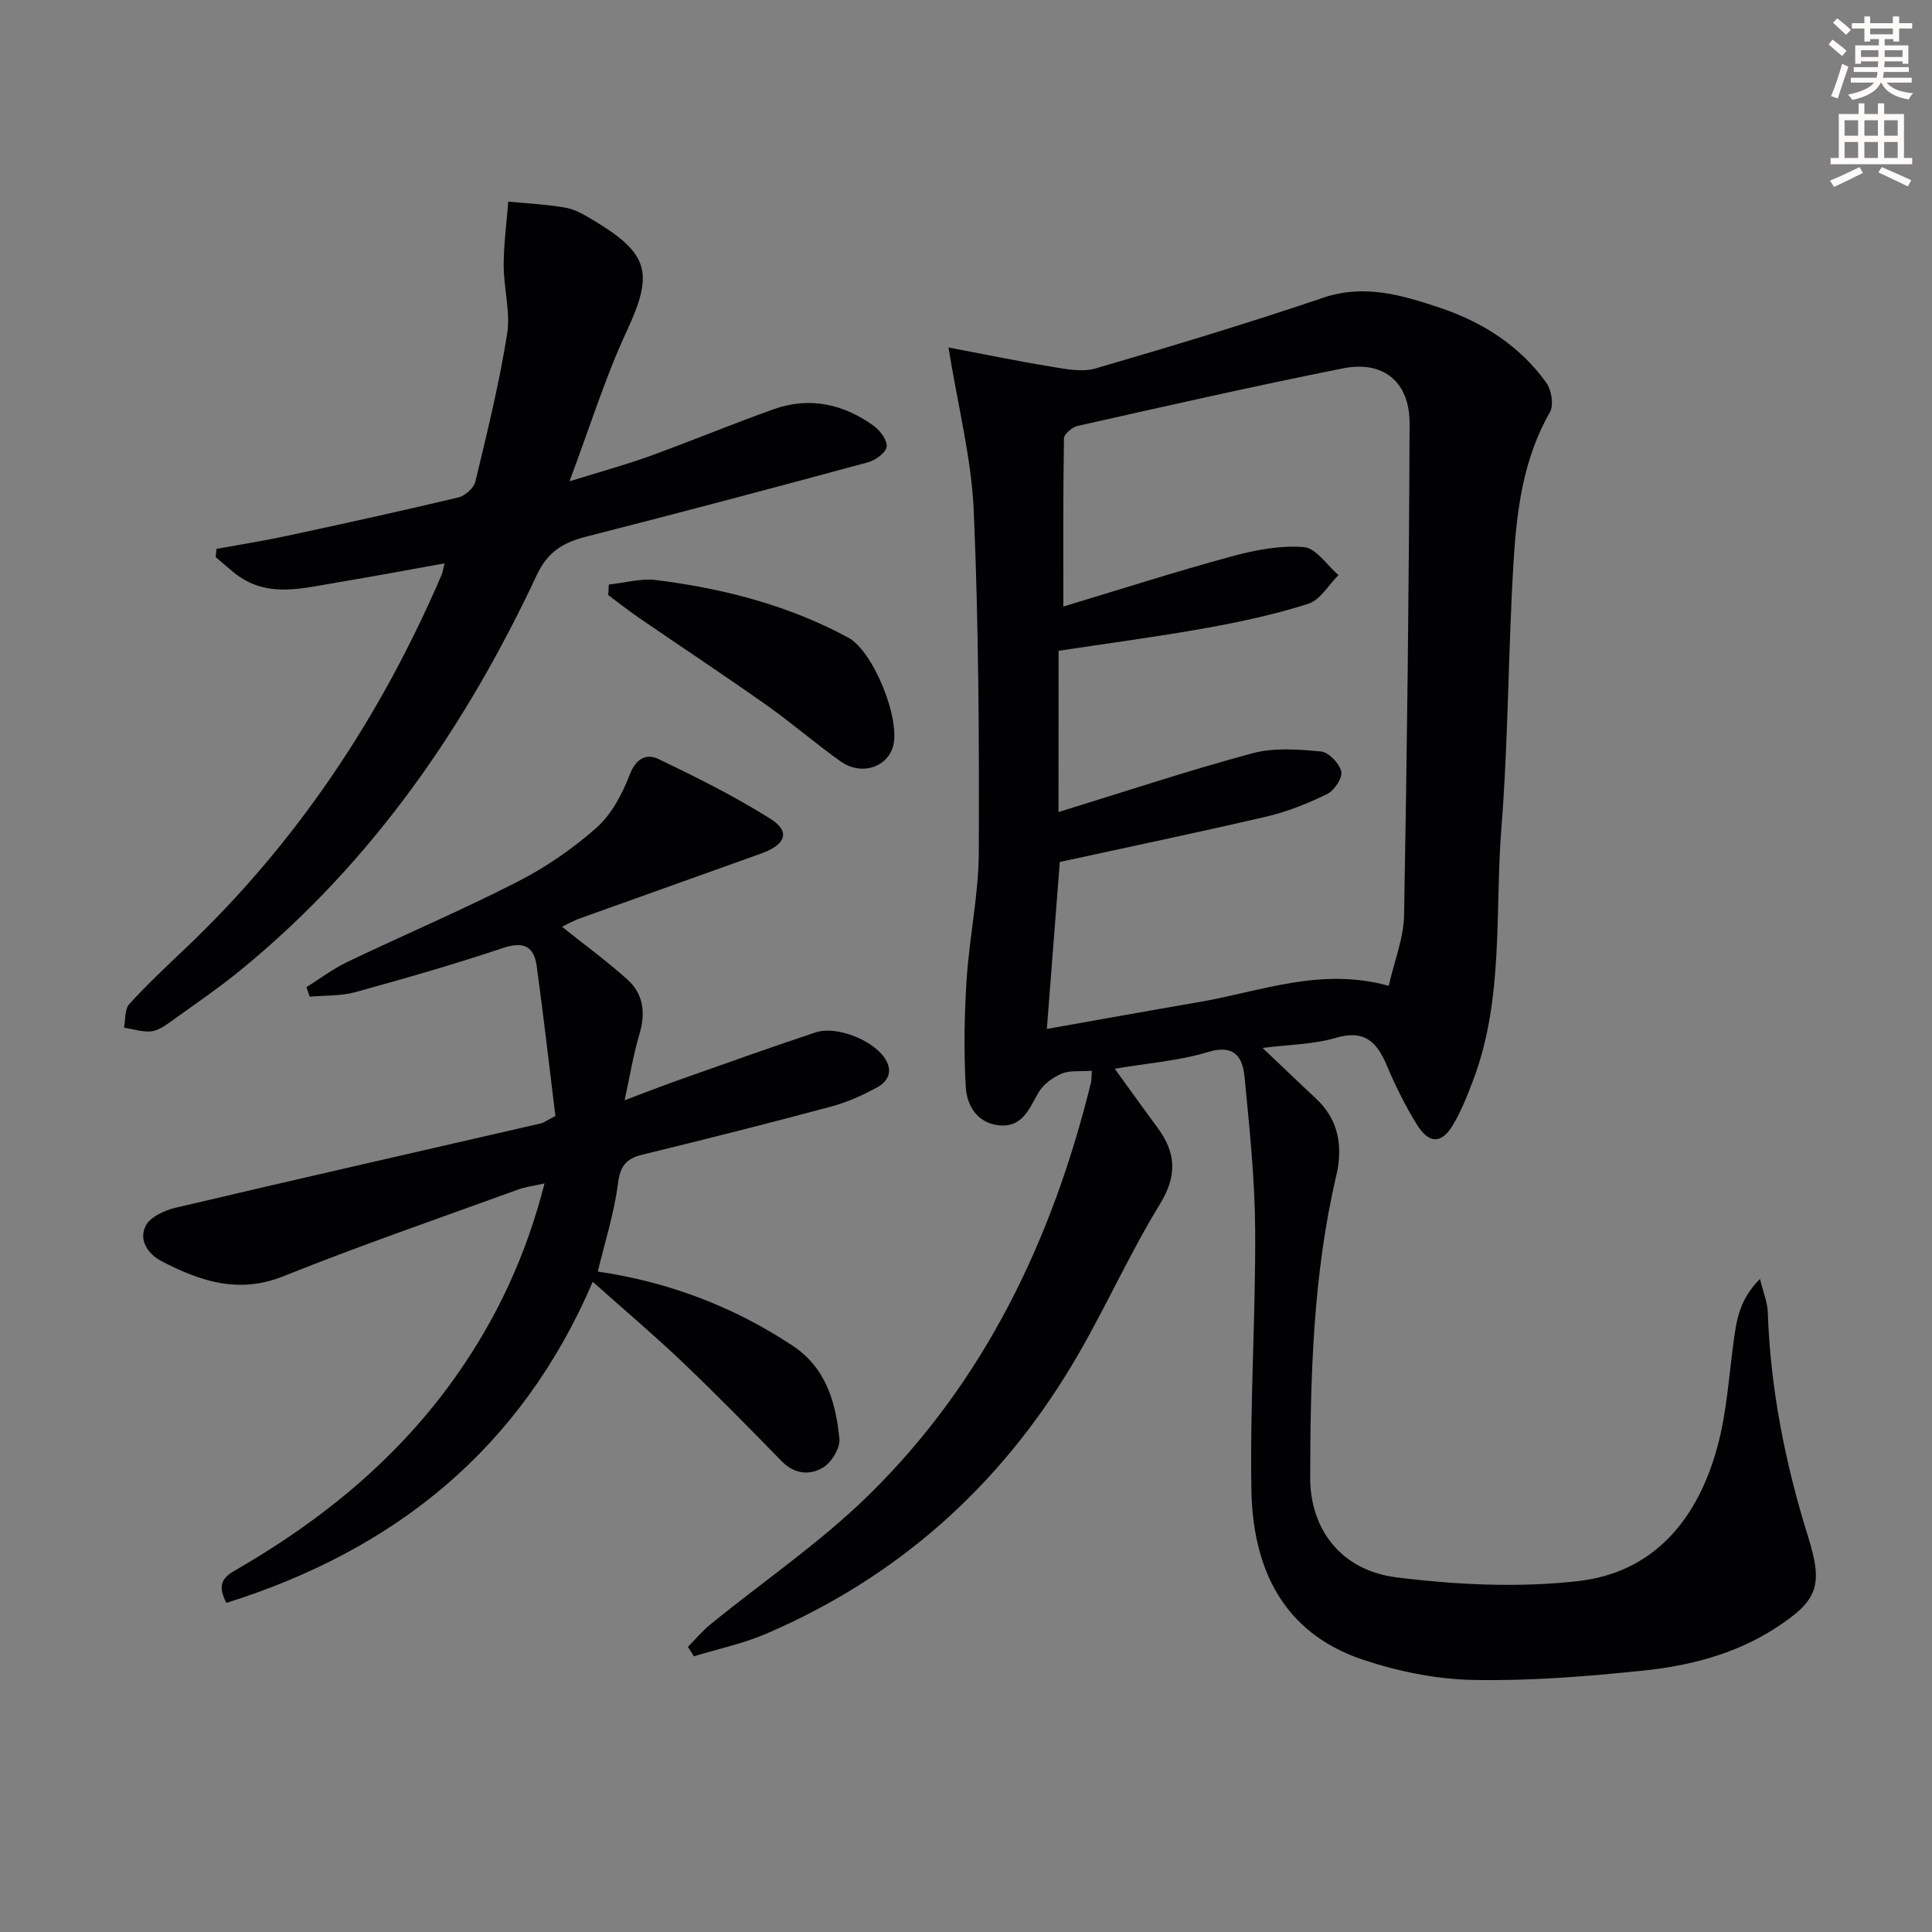
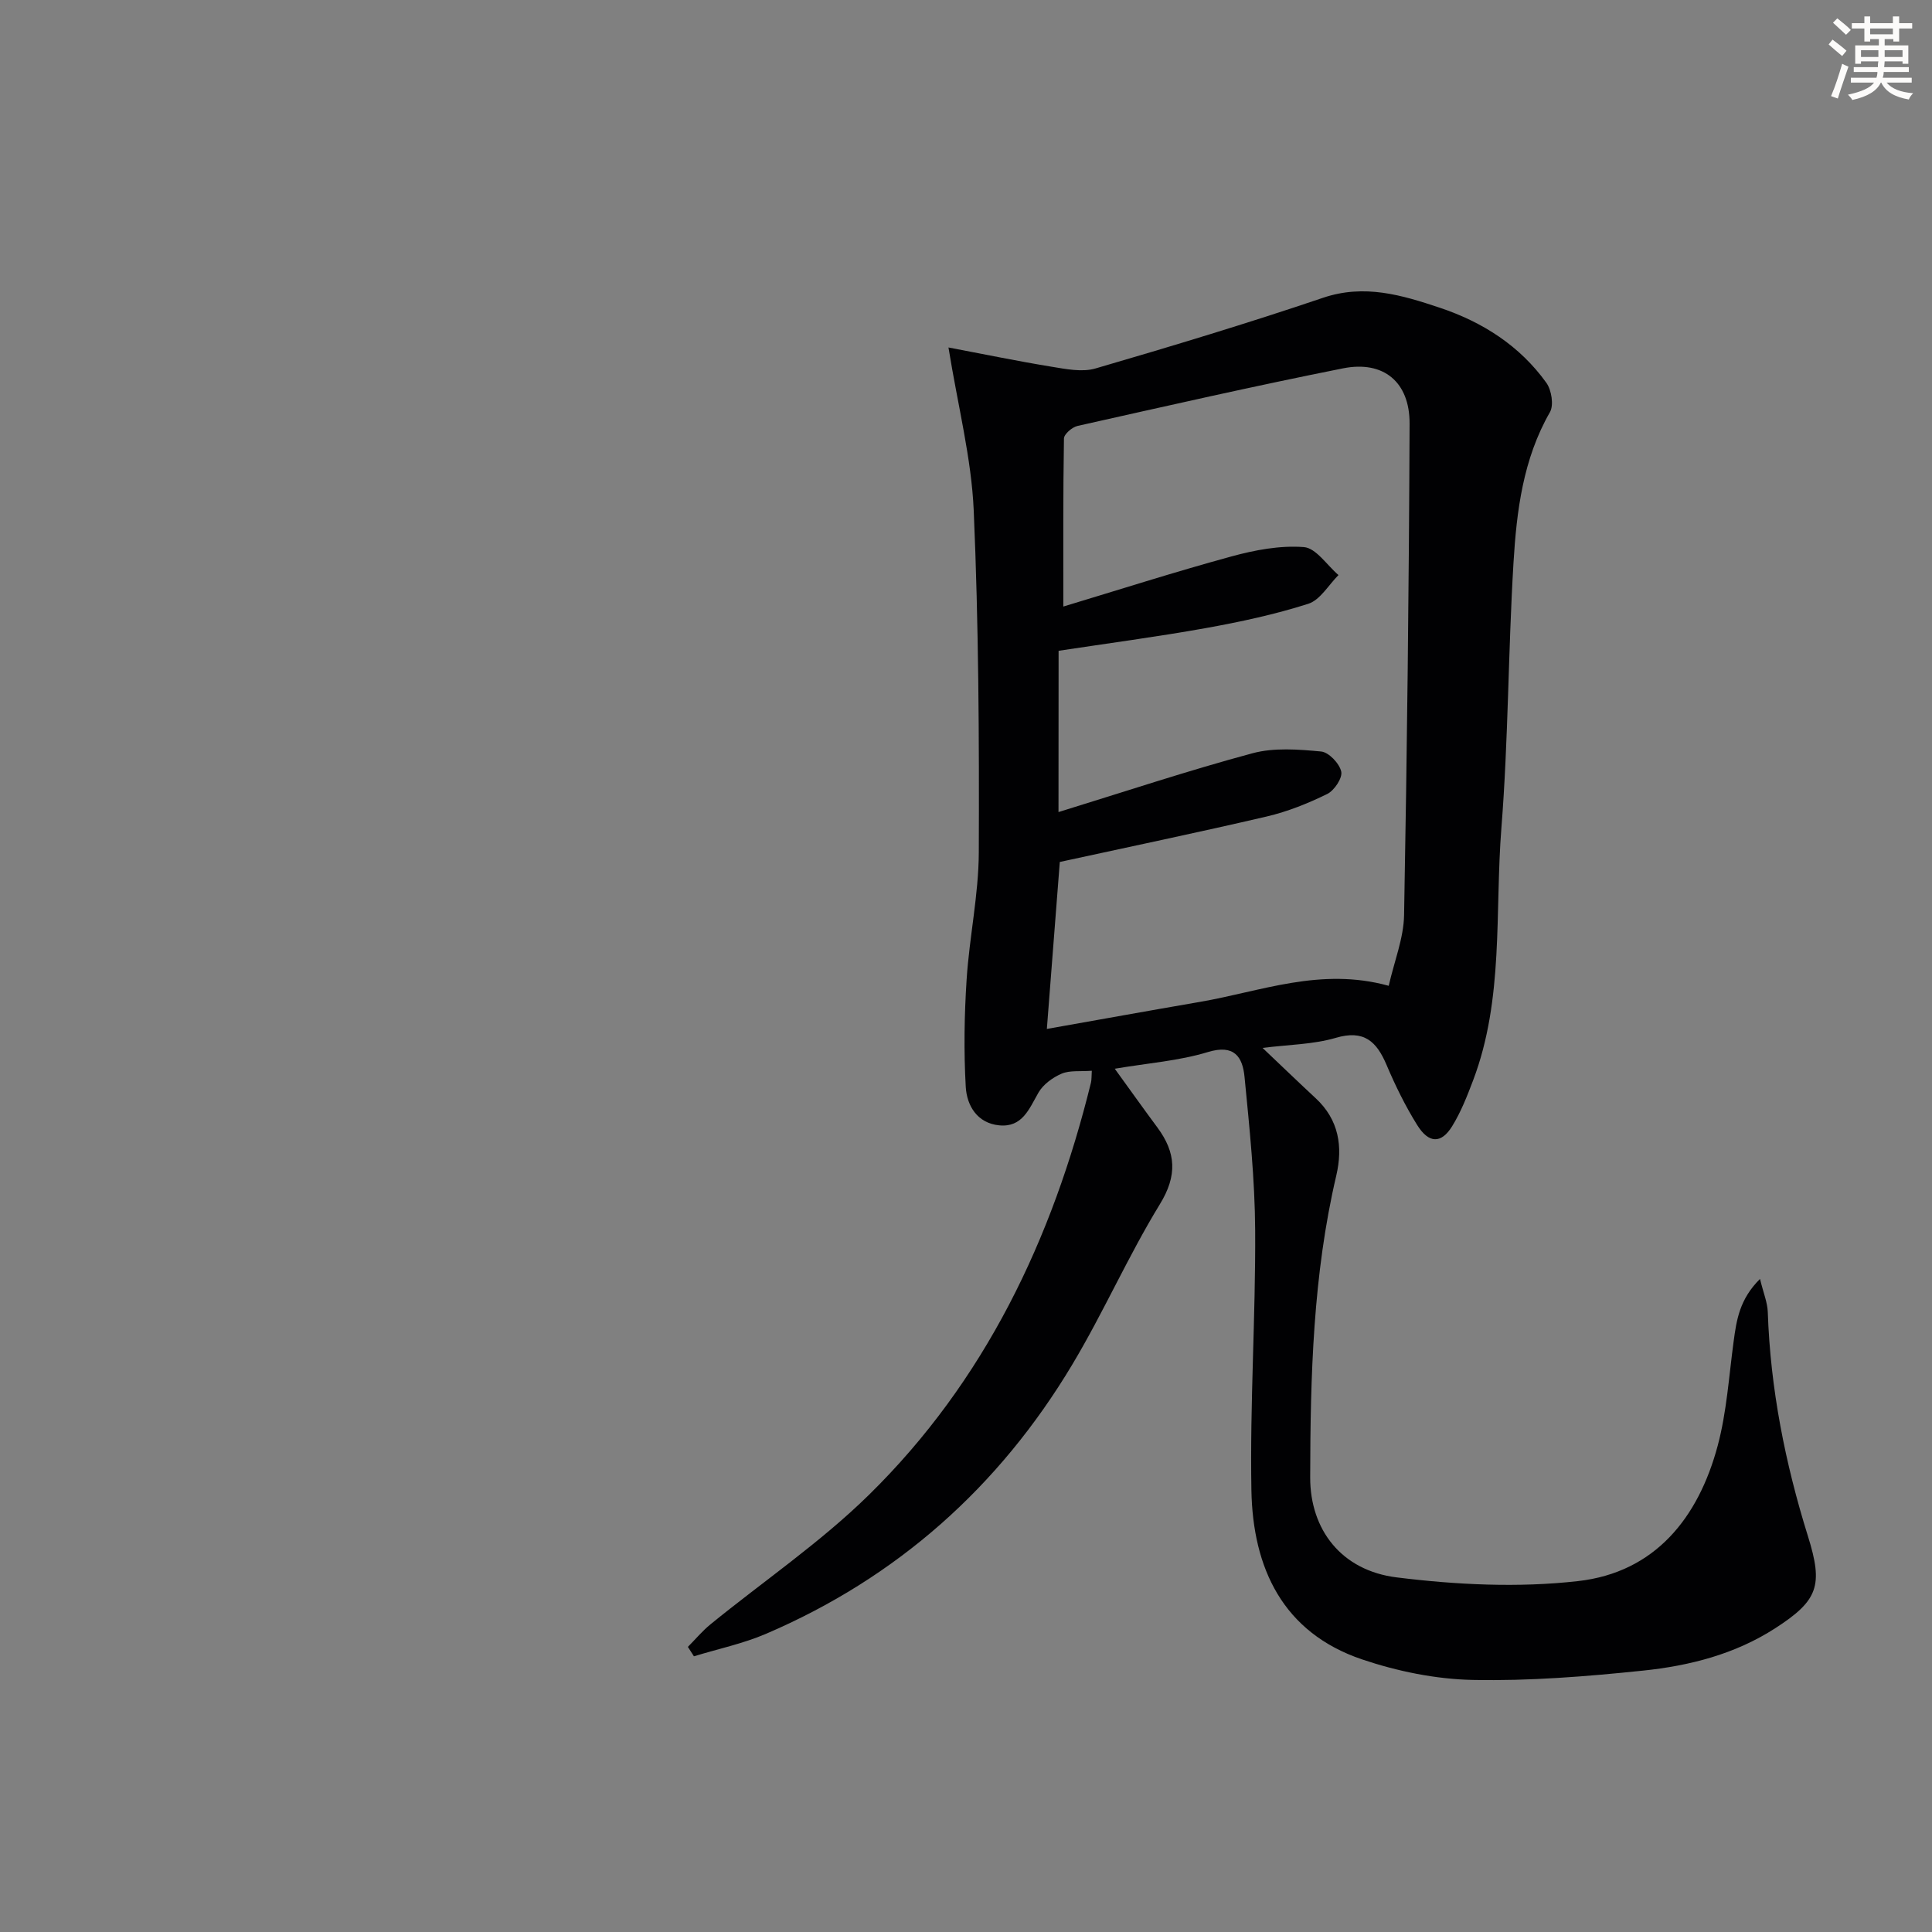
<svg xmlns="http://www.w3.org/2000/svg" enable-background="new 0 0 400 400" viewBox="0 0 400 400">
  <rect x="0" y="0" width="400" height="400" fill="#808080" stroke="none" />
  <path d="m378.6 9.2.8-1c.9.7 1.9 1.4 2.9 2.3l-.9 1.1c-1.1-.9-2-1.7-2.8-2.4zm.5 10.7c.9-2.1 1.6-4.3 2.3-6.7.4.2.8.4 1.3.6-.7 2.1-1.5 4.3-2.2 6.6zm.4-15.2.9-.9c1 .8 2 1.6 2.8 2.4l-1 1c-1-.9-1.9-1.8-2.7-2.5zm12.5-1.3h1.2v1.4h2.7v1.1h-2.7v2.7h-1.2v-.5h-1.8v1.3h4.9v3.8h-1.2v-.5h-3.7c0 .4-.1.9-.1 1.2h5.1v1h-5.2c0 .5-.1.9-.2 1.2h6v1h-5.2c1.1 1.3 2.9 2 5.5 2.2-.4.4-.7.8-.9 1.3-2.9-.5-4.8-1.6-5.7-3.5h-.1c-.8 1.7-2.7 2.9-5.9 3.6-.2-.4-.6-.8-.9-1.1 2.8-.6 4.6-1.4 5.4-2.5h-4.8v-1h5.3c.1-.3.2-.7.2-1.2h-4.9v-1h5c0-.4 0-.8.1-1.2h-3.6v.5h-1.2v-3.8h4.9v-1.3h-1.8v.5h-1.2v-2.7h-2.6v-1.1h2.6v-1.4h1.2v1.4h4.7v-1.4zm-6.7 8.4h3.6c0-.4 0-.9 0-1.4h-3.6zm1.9-4.7h4.7v-1.2h-4.7zm6.7 3.3h-3.7v1.4h3.7z" fill="#fcfbfa" />
-   <path d="m384.7 21.4h1.3v2.2h2.8v-2.2h1.3v2.2h4.1v9.1h1.7v1.3h-16.9v-1.3h1.7v-9.1h4.1v-2.2zm.3 13.2.7 1.2c-1.8.9-3.8 1.9-6 2.9-.2-.4-.5-.8-.8-1.3 2.4-1 4.4-2 6.1-2.8zm-3.1-6.5h2.8v-3.2h-2.8zm0 4.6h2.8v-3.3h-2.8zm4.1-4.6h2.8v-3.2h-2.8zm0 4.6h2.8v-3.3h-2.8zm3.6 1.9c2.1.9 4.1 1.8 6.1 2.7l-.7 1.3c-2.2-1.1-4.2-2-6.1-2.9zm3.3-9.7h-2.8v3.2h2.8zm-2.8 7.8h2.8v-3.3h-2.8z" fill="#fcfbfa" />
  <g fill="#010103">
    <path d="m226.05 221.69c-2.41.18-4.55-.12-6.25.6-1.85.79-3.83 2.23-4.8 3.93-1.94 3.38-3.34 7.24-8.13 6.77-4.56-.45-6.69-4.09-6.92-7.95-.42-7.4-.3-14.87.18-22.27.57-8.78 2.48-17.51 2.52-26.27.09-23.6-.03-47.22-1.05-70.79-.47-10.83-3.26-21.56-5.23-33.77 7.19 1.36 14.23 2.82 21.32 3.98 3.01.49 6.36 1.18 9.14.36 15.77-4.6 31.51-9.35 47.07-14.62 8.59-2.91 16.34-.57 24.19 2.05 8.87 2.97 16.56 7.87 22.07 15.55 1.07 1.5 1.57 4.61.74 6.07-5.58 9.72-6.9 20.46-7.55 31.22-1.1 18.27-1.06 36.61-2.5 54.85-1.38 17.47.55 35.38-5.86 52.28-1.23 3.25-2.52 6.54-4.33 9.48-2.26 3.67-4.84 3.63-7.25-.24-2.45-3.93-4.52-8.15-6.33-12.42-2.07-4.89-4.67-7.35-10.54-5.62-4.66 1.37-9.72 1.39-15.14 2.08 4.05 3.84 7.49 7.16 10.99 10.41 4.82 4.46 5.67 10.04 4.27 16.03-4.82 20.57-5.36 41.52-5.4 62.47-.02 10.86 6.48 19.29 17.89 20.71 12.38 1.54 25.2 2.17 37.56.77 15.95-1.8 24.93-13.11 28.92-28.03 1.87-6.99 2.32-14.37 3.3-21.59.59-4.41 1.22-8.74 5.46-12.94.71 2.92 1.54 4.87 1.61 6.85.54 15.89 3.6 31.31 8.32 46.43 3.19 10.2 2.14 13.3-6.84 19.08-8.31 5.35-17.69 7.73-27.28 8.73-11.72 1.22-23.55 2.17-35.3 1.93-7.67-.16-15.57-1.78-22.87-4.24-16.46-5.56-22.65-18.93-22.94-35.04-.32-17.92.88-35.86.78-53.79-.06-10.59-1.17-21.2-2.2-31.76-.4-4.13-2.09-6.84-7.6-5.16-5.98 1.82-12.38 2.28-19.27 3.45 3.12 4.3 5.93 8.26 8.83 12.17 3.85 5.2 4.16 9.93.51 15.88-6.58 10.75-11.67 22.4-18.15 33.22-15.14 25.29-36.23 44.08-63.41 55.73-4.76 2.04-9.93 3.12-14.91 4.65-.42-.65-.83-1.3-1.25-1.95 1.56-1.57 2.99-3.3 4.69-4.68 10.94-8.91 22.75-16.94 32.77-26.77 24.03-23.58 38.01-52.95 45.99-85.36.15-.63.1-1.32.18-2.47zm-6.9-53.56c13.83-4.26 26.9-8.61 40.18-12.18 4.46-1.2 9.49-.8 14.19-.36 1.59.15 3.8 2.48 4.17 4.16.29 1.32-1.44 3.92-2.91 4.64-3.98 1.95-8.19 3.64-12.49 4.65-14.19 3.31-28.46 6.28-42.87 9.42-.85 10.99-1.75 22.49-2.68 34.57 10.56-1.87 21.12-3.78 31.7-5.6 12.63-2.17 24.98-7.23 39.08-3.33 1.15-5.08 3.09-9.84 3.18-14.63.62-33.92 1.01-67.85 1.14-101.77.03-8.63-5.41-13.1-13.77-11.44-18.38 3.66-36.67 7.82-54.96 11.92-1.13.25-2.82 1.7-2.83 2.61-.19 11.42-.13 22.84-.13 34.79 11.28-3.4 22.96-7.14 34.78-10.37 4.86-1.33 10.08-2.32 15.02-1.94 2.52.19 4.79 3.76 7.17 5.79-2.06 2.05-3.79 5.16-6.26 5.95-6.92 2.21-14.1 3.75-21.27 5.04-10.06 1.8-20.21 3.14-30.42 4.69-.02 10.8-.02 21.6-.02 33.39z" />
-     <path d="m116.37 191.88c4.75 3.8 9.28 7.12 13.46 10.85 3.42 3.05 3.87 7.01 2.54 11.43-1.22 4.07-1.89 8.31-3.05 13.64 4.46-1.68 7.64-2.93 10.86-4.07 9.54-3.37 19.06-6.79 28.66-9.98 4.26-1.42 11.57 1.49 14.16 5.07 1.95 2.7 1.09 4.94-1.37 6.29-3.02 1.66-6.26 3.11-9.58 4-12.98 3.48-26.02 6.77-39.08 9.96-3.38.82-4.56 2.36-5.03 5.98-.79 6.18-2.73 12.2-4.17 18.21 14.23 2.08 27.84 7.07 40.3 15.33 7.02 4.65 8.94 11.75 9.72 19.26.2 1.91-1.6 4.89-3.34 5.96-2.71 1.66-5.94 1.46-8.59-1.26-6.74-6.9-13.49-13.8-20.48-20.46-5.89-5.61-12.11-10.87-18.66-16.71-14.77 34.46-40.83 55.48-75.85 66.48-2.32-4.39-.06-5.66 2.39-7.07 17.76-10.3 33.34-23.09 45.25-40.02 8.4-11.93 14.45-24.93 18.23-39.76-2.13.49-3.88.7-5.49 1.28-16.22 5.9-32.56 11.52-48.57 17.94-9.3 3.73-17.21 1.03-25.17-3.08-2.86-1.48-4.89-4.4-3.31-7.42.95-1.82 3.87-3.14 6.15-3.68 25.18-5.93 50.41-11.66 75.63-17.46.62-.14 1.18-.59 3.01-1.54-1.24-10.05-2.44-20.56-3.87-31.03-.57-4.21-2.82-5.15-7.07-3.72-10.06 3.37-20.28 6.3-30.51 9.12-3 .82-6.27.65-9.42.93-.22-.66-.45-1.32-.67-1.98 2.81-1.75 5.49-3.79 8.46-5.21 11.68-5.58 23.61-10.67 35.13-16.55 5.87-3 11.5-6.84 16.43-11.21 3.13-2.77 5.35-6.99 6.89-10.98 1.31-3.4 3.46-4.48 5.99-3.26 7.9 3.79 15.8 7.72 23.2 12.39 4.13 2.61 3.16 5.32-1.95 7.16-12.5 4.5-25.03 8.93-37.53 13.43-1.38.48-2.66 1.24-3.7 1.74z" />
-     <path d="m92.04 116.64c-7.73 1.38-15.02 2.76-22.34 3.97-7.17 1.19-14.47 3.31-21.07-1.91-1.36-1.08-2.65-2.24-3.97-3.36.05-.57.11-1.13.16-1.7 4.87-.89 9.77-1.66 14.61-2.7 11.83-2.54 23.65-5.14 35.43-7.94 1.4-.33 3.23-1.93 3.55-3.25 2.44-10.14 4.94-20.29 6.58-30.58.73-4.59-.71-9.49-.71-14.24 0-4.4.61-8.79.95-13.19 4.01.4 8.06.56 12 1.29 2.05.38 4.01 1.6 5.85 2.71 11.47 6.9 12.2 10.95 6.64 22.9-4.44 9.56-7.58 19.73-11.81 31.01 6.43-2 11.62-3.41 16.67-5.24 8.58-3.11 17.02-6.63 25.61-9.69 7.43-2.64 14.44-1.08 20.71 3.45 1.33.96 2.87 3.04 2.67 4.35-.2 1.27-2.36 2.79-3.92 3.21-19.36 5.24-38.75 10.4-58.19 15.35-4.76 1.21-8.02 3.06-10.31 7.95-14.71 31.39-34.03 59.44-61.08 81.61-4.75 3.9-9.85 7.38-14.84 10.96-1.2.86-2.61 1.82-3.99 1.94-1.82.15-3.71-.48-5.57-.78.33-1.65.12-3.8 1.09-4.87 3.68-4.05 7.7-7.8 11.67-11.58 23.13-21.98 40.4-47.98 52.96-77.2.26-.57.34-1.22.65-2.47z" />
-     <path d="m126.05 121.02c3.28-.34 6.64-1.32 9.82-.92 13.9 1.74 27.34 5.2 39.77 11.92 5.18 2.8 11.03 17.16 9.17 22.79-1.38 4.19-6.63 5.76-10.74 2.85-5.29-3.75-10.19-8.02-15.49-11.76-8.69-6.13-17.57-12-26.34-18.02-2.16-1.48-4.21-3.11-6.31-4.68.05-.72.08-1.45.12-2.18z" />
  </g>
</svg>